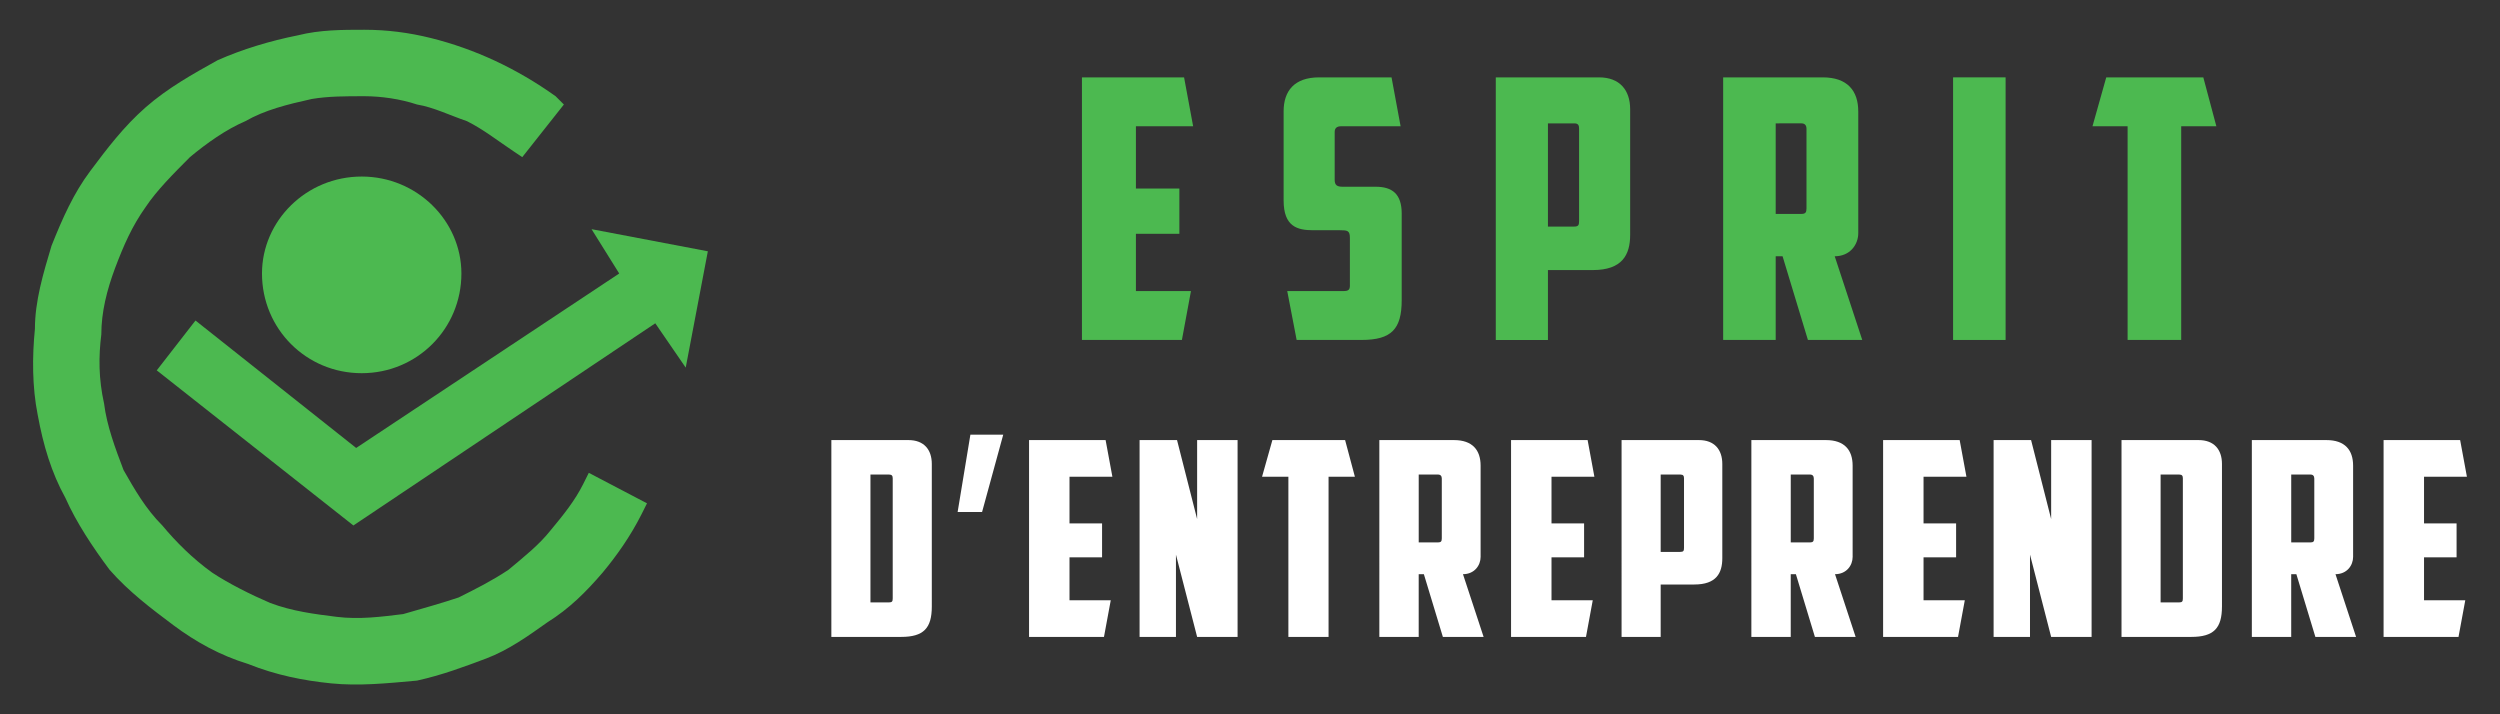
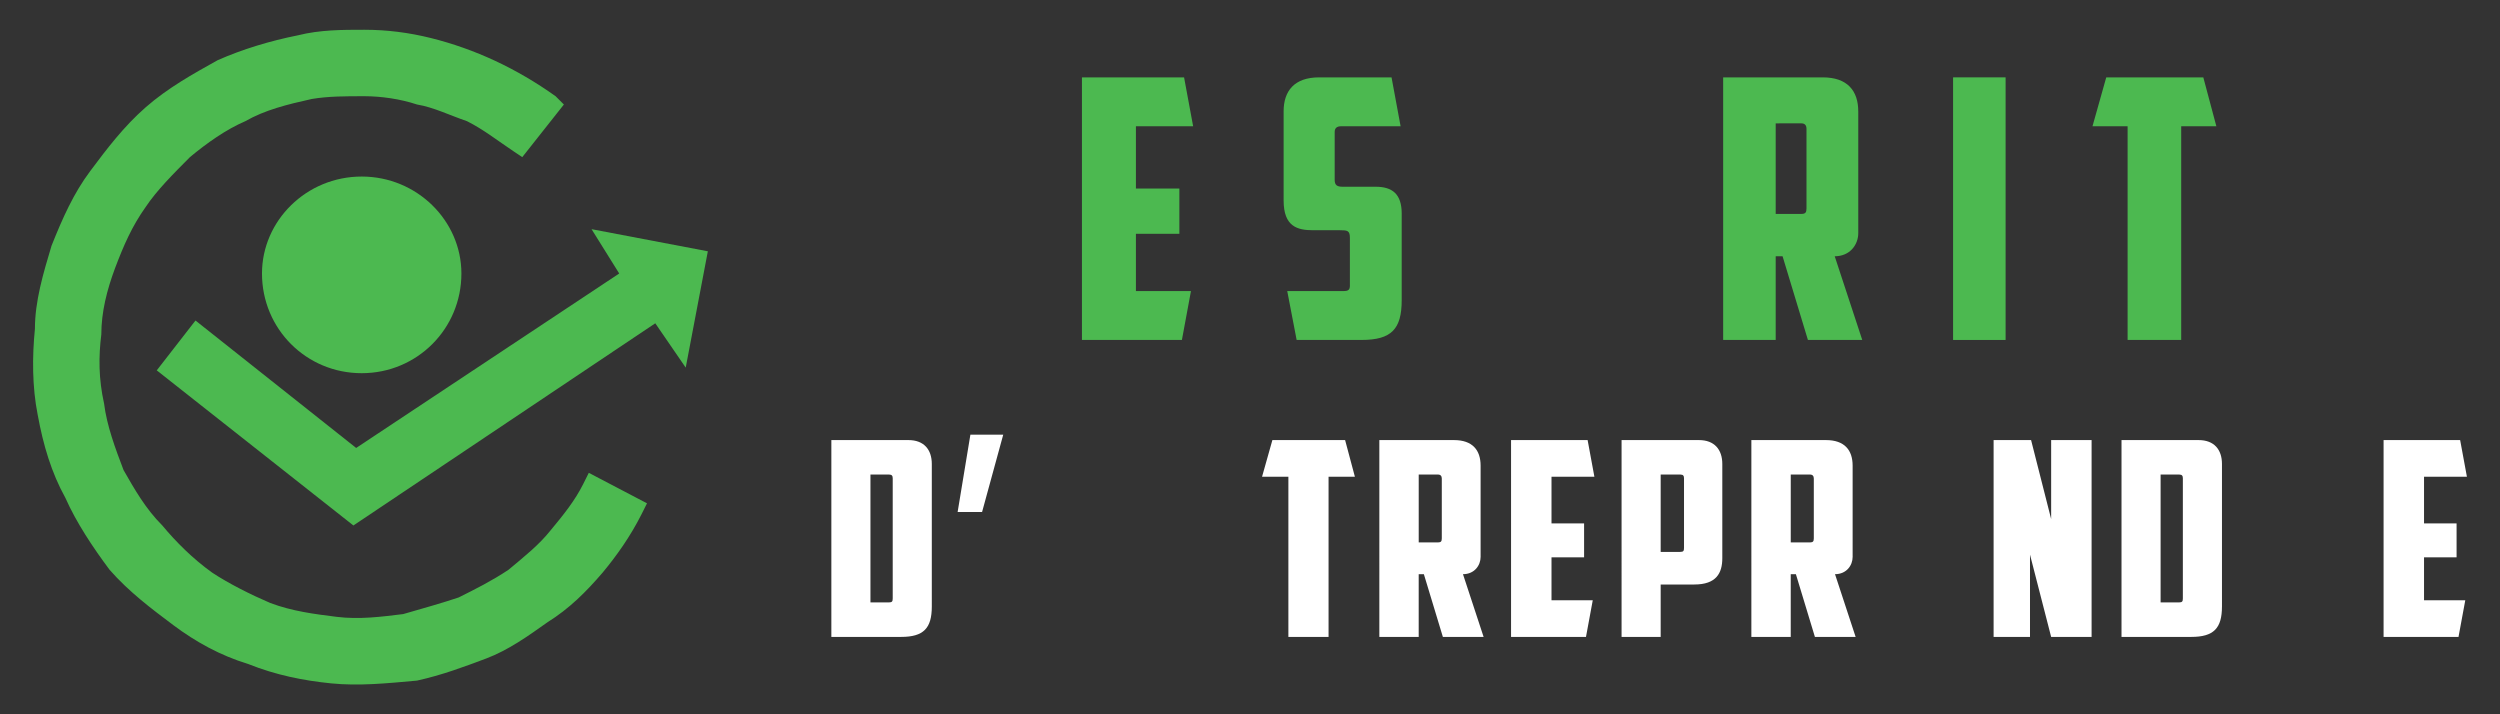
<svg xmlns="http://www.w3.org/2000/svg" version="1.1" id="Calque_1" x="0px" y="0px" width="210px" height="60px" viewBox="0 0 210 60" enable-background="new 0 0 210 60" xml:space="preserve">
  <rect x="0" y="0" width="210" height="60" fill="#333333" stroke="none" />
  <g>
    <g>
      <g>
        <path fill="#4CB950" d="M90.883,6.499h8.579l0.761,4.106h-4.806v5.232h3.65v3.804h-3.65v4.807h4.624l-0.761,4.108h-8.396V6.499z" />
        <path fill="#4CB950" d="M108.918,28.557l-0.79-4.108h4.745c0.396,0,0.518-0.122,0.518-0.456v-4.015     c0-0.61-0.213-0.639-0.821-0.639h-2.282c-1.308,0-2.464-0.306-2.464-2.497V9.358c0-1.732,0.913-2.859,2.981-2.859h6.084     l0.762,4.106h-4.989c-0.365,0-0.549,0.153-0.549,0.487v4.017c0,0.457,0.214,0.577,0.67,0.577h2.769     c1.398,0,2.191,0.607,2.191,2.251v7.272c0,2.435-0.854,3.347-3.378,3.347H108.918z" />
-         <path fill="#4CB950" d="M134.317,6.499c1.734,0,2.616,1.064,2.616,2.678v10.555c0,1.676-0.67,2.953-3.133,2.953h-3.774v5.872     h-4.38V6.499H134.317z M130.026,10.363v8.67h2.191c0.365,0,0.426-0.122,0.426-0.456v-7.789c0-0.274-0.092-0.425-0.395-0.425     H130.026z" />
        <path fill="#4CB950" d="M156.095,19.581c0,0.973-0.7,1.946-1.979,1.946l2.313,7.029h-4.564l-2.129-7.029h-0.578v7.029h-4.412     V6.499h8.366c2.07,0,2.982,1.127,2.982,2.859V19.581z M149.158,10.363v7.606h2.16c0.336,0,0.427-0.124,0.427-0.457v-6.694     c0-0.273-0.122-0.455-0.427-0.455H149.158z" />
        <path fill="#4CB950" d="M164.059,6.499h4.412v22.058h-4.412V6.499z" />
        <path fill="#4CB950" d="M185.078,6.499l1.096,4.106h-2.953v17.951h-4.502V10.605h-2.95l1.156-4.106H185.078z" />
      </g>
      <g>
        <path fill="#FFFFFF" d="M78.272,50.945c0,1.824-0.685,2.555-2.578,2.555h-5.86V36.967h6.476c1.3,0,1.962,0.797,1.962,2.008     V50.945z M73.118,39.863v10.74h1.55c0.274,0,0.32-0.092,0.32-0.342v-10.08c0-0.206-0.069-0.318-0.297-0.318H73.118z" />
        <path fill="#FFFFFF" d="M81.513,36.511h2.759l-1.778,6.498h-2.053L81.513,36.511z" />
-         <path fill="#FFFFFF" d="M86.44,36.967h6.431l0.57,3.079h-3.603v3.92h2.736v2.852h-2.736v3.604h3.466L92.734,53.5H86.44V36.967z" />
-         <path fill="#FFFFFF" d="M95.724,36.967h3.147l1.688,6.635v-6.635h3.398V53.5h-3.398l-1.779-6.911V53.5h-3.055V36.967z" />
        <path fill="#FFFFFF" d="M112.989,36.967l0.822,3.079h-2.212V53.5h-3.375V40.046h-2.212l0.868-3.079H112.989z" />
        <path fill="#FFFFFF" d="M124.372,46.771c0,0.729-0.524,1.46-1.482,1.46l1.733,5.269h-3.422l-1.596-5.269h-0.434V53.5h-3.306     V36.967h6.272c1.55,0,2.234,0.843,2.234,2.145V46.771z M119.172,39.863v5.7h1.619c0.252,0,0.32-0.092,0.32-0.342v-5.018     c0-0.204-0.092-0.341-0.32-0.341H119.172z" />
        <path fill="#FFFFFF" d="M126.929,36.967h6.431l0.569,3.079h-3.602v3.92h2.737v2.852h-2.737v3.604h3.465l-0.569,3.078h-6.294     V36.967z" />
        <path fill="#FFFFFF" d="M142.713,36.967c1.299,0,1.961,0.797,1.961,2.008v7.911c0,1.254-0.501,2.212-2.35,2.212h-2.827V53.5     h-3.285V36.967H142.713z M139.497,39.863v6.497h1.643c0.271,0,0.317-0.089,0.317-0.341v-5.838c0-0.206-0.067-0.318-0.296-0.318     H139.497z" />
        <path fill="#FFFFFF" d="M155.622,46.771c0,0.729-0.523,1.46-1.481,1.46l1.732,5.269h-3.421l-1.597-5.269h-0.433V53.5h-3.307     V36.967h6.271c1.551,0,2.235,0.843,2.235,2.145V46.771z M150.423,39.863v5.7h1.618c0.253,0,0.319-0.092,0.319-0.342v-5.018     c0-0.204-0.091-0.341-0.319-0.341H150.423z" />
-         <path fill="#FFFFFF" d="M158.181,36.967h6.431l0.569,3.079h-3.603v3.92h2.735v2.852h-2.735v3.604h3.466l-0.569,3.078h-6.294     V36.967z" />
        <path fill="#FFFFFF" d="M167.463,36.967h3.148l1.686,6.635v-6.635h3.397V53.5h-3.397l-1.777-6.911V53.5h-3.057V36.967z" />
        <path fill="#FFFFFF" d="M186.645,50.945c0,1.824-0.685,2.555-2.577,2.555h-5.861V36.967h6.477c1.302,0,1.962,0.797,1.962,2.008     V50.945z M181.491,39.863v10.74h1.551c0.271,0,0.318-0.092,0.318-0.342v-10.08c0-0.206-0.068-0.318-0.296-0.318H181.491z" />
-         <path fill="#FFFFFF" d="M197.662,46.771c0,0.729-0.524,1.46-1.481,1.46l1.73,5.269h-3.419l-1.597-5.269h-0.433V53.5h-3.307     V36.967h6.271c1.551,0,2.235,0.843,2.235,2.145V46.771z M192.463,39.863v5.7h1.618c0.252,0,0.32-0.092,0.32-0.342v-5.018     c0-0.204-0.092-0.341-0.32-0.341H192.463z" />
        <path fill="#FFFFFF" d="M200.221,36.967h6.431l0.569,3.079h-3.602v3.92h2.734v2.852h-2.734v3.604h3.465l-0.569,3.078h-6.294     V36.967z" />
      </g>
    </g>
    <g>
      <path fill-rule="evenodd" clip-rule="evenodd" fill="#4CB950" d="M30.382,31.348c4.648,0,8.376-3.722,8.376-8.374    c0-4.425-3.728-8.144-8.376-8.144c-4.656,0-8.375,3.719-8.375,8.144C22.007,27.626,25.726,31.348,30.382,31.348L30.382,31.348z" />
      <path fill="#4CB950" d="M40.849,55.311c-1.859,0.697-3.719,1.396-5.818,1.859c-2.557,0.234-4.88,0.465-7.205,0.234    c-2.332-0.234-4.656-0.697-6.981-1.629c-2.324-0.705-4.424-1.867-6.283-3.262c-1.86-1.395-3.719-2.789-5.354-4.647    c-1.395-1.867-2.79-3.959-3.719-6.051c-1.162-2.096-1.859-4.42-2.324-6.98C2.7,32.51,2.7,29.95,2.933,27.626    c0-2.328,0.697-4.652,1.395-6.981c0.929-2.328,1.859-4.42,3.254-6.279c1.394-1.863,2.797-3.723,4.656-5.354    c1.859-1.627,3.951-2.789,6.043-3.955c2.1-0.93,4.424-1.627,6.749-2.092C26.888,2.5,28.755,2.5,30.615,2.5    s3.719,0.232,5.586,0.697c3.72,0.93,7.205,2.561,10.468,4.885l0.697,0.697l-3.494,4.42l-0.697-0.465    c-1.395-0.93-2.557-1.859-3.952-2.557c-1.395-0.469-2.788-1.166-4.191-1.398c-1.395-0.465-3.021-0.697-4.416-0.697    c-1.627,0-3.021,0-4.424,0.232c-2.092,0.465-3.952,0.93-5.578,1.863c-1.627,0.697-3.262,1.859-4.657,3.021    c-1.395,1.398-2.789,2.793-3.719,4.188c-1.162,1.631-1.859,3.257-2.565,5.116c-0.697,1.863-1.162,3.723-1.162,5.587    c-0.233,1.859-0.233,3.723,0.232,5.814c0.232,1.859,0.929,3.723,1.635,5.582c0.93,1.631,1.859,3.258,3.254,4.652    c1.162,1.395,2.557,2.789,4.184,3.959c1.403,0.929,3.262,1.858,4.889,2.556c1.859,0.697,3.719,0.93,5.586,1.164    c1.86,0.23,3.719,0,5.579-0.234c1.626-0.465,3.261-0.93,4.656-1.395c1.396-0.697,2.79-1.395,4.184-2.323    c1.395-1.162,2.564-2.1,3.495-3.262c1.162-1.395,2.092-2.557,2.788-3.951l0.466-0.934l4.889,2.561l-0.465,0.93    c-0.938,1.859-2.1,3.494-3.262,4.889c-1.395,1.626-2.789,3.021-4.648,4.183C44.336,53.443,42.708,54.605,40.849,55.311    L40.849,55.311z" />
      <polygon fill="#4CB950" points="16.421,26.924 29.917,37.628 52.014,22.974 49.69,19.25 59.459,21.109 57.6,30.88 55.043,27.156     29.685,44.14 13.167,31.111   " />
    </g>
  </g>
</svg>